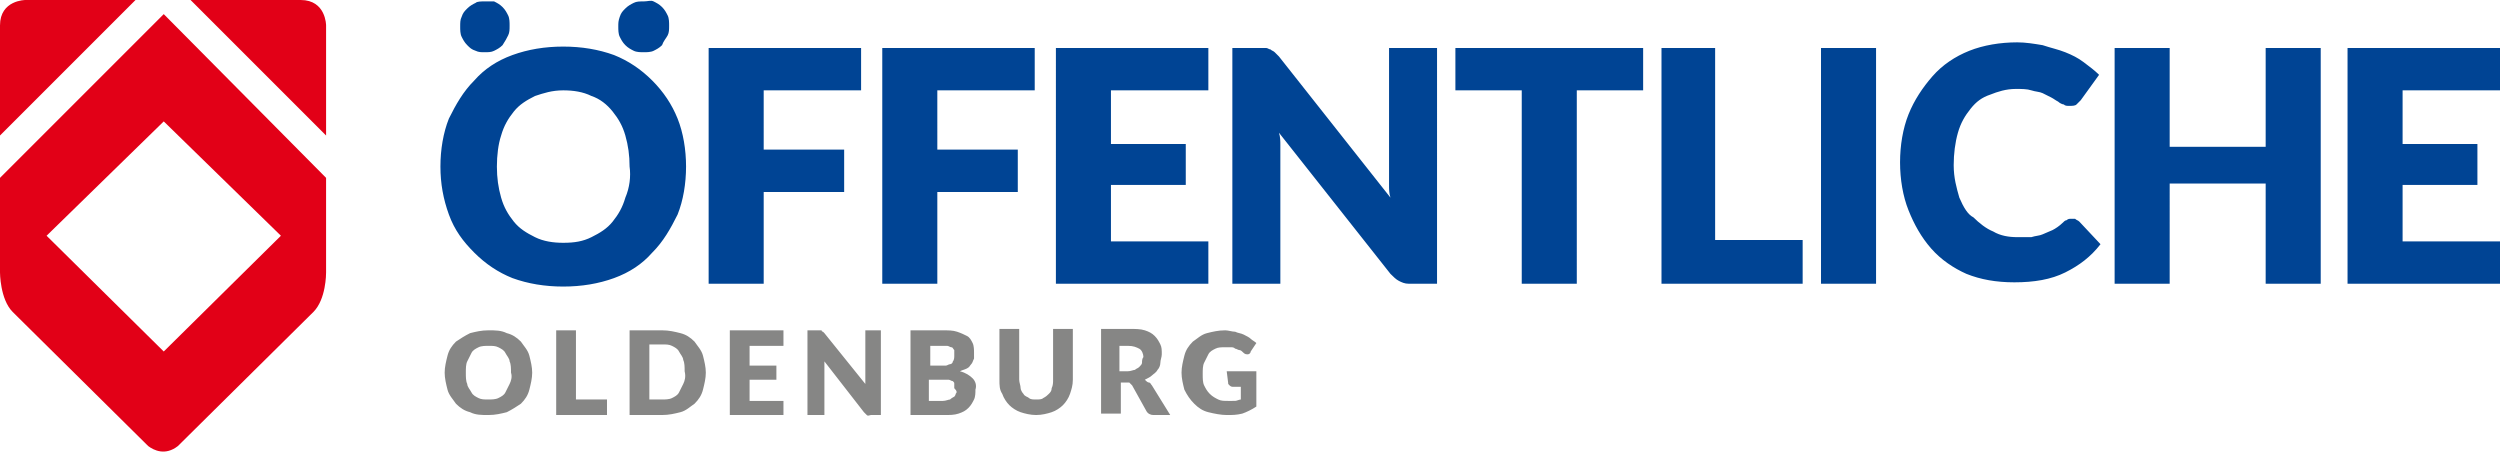
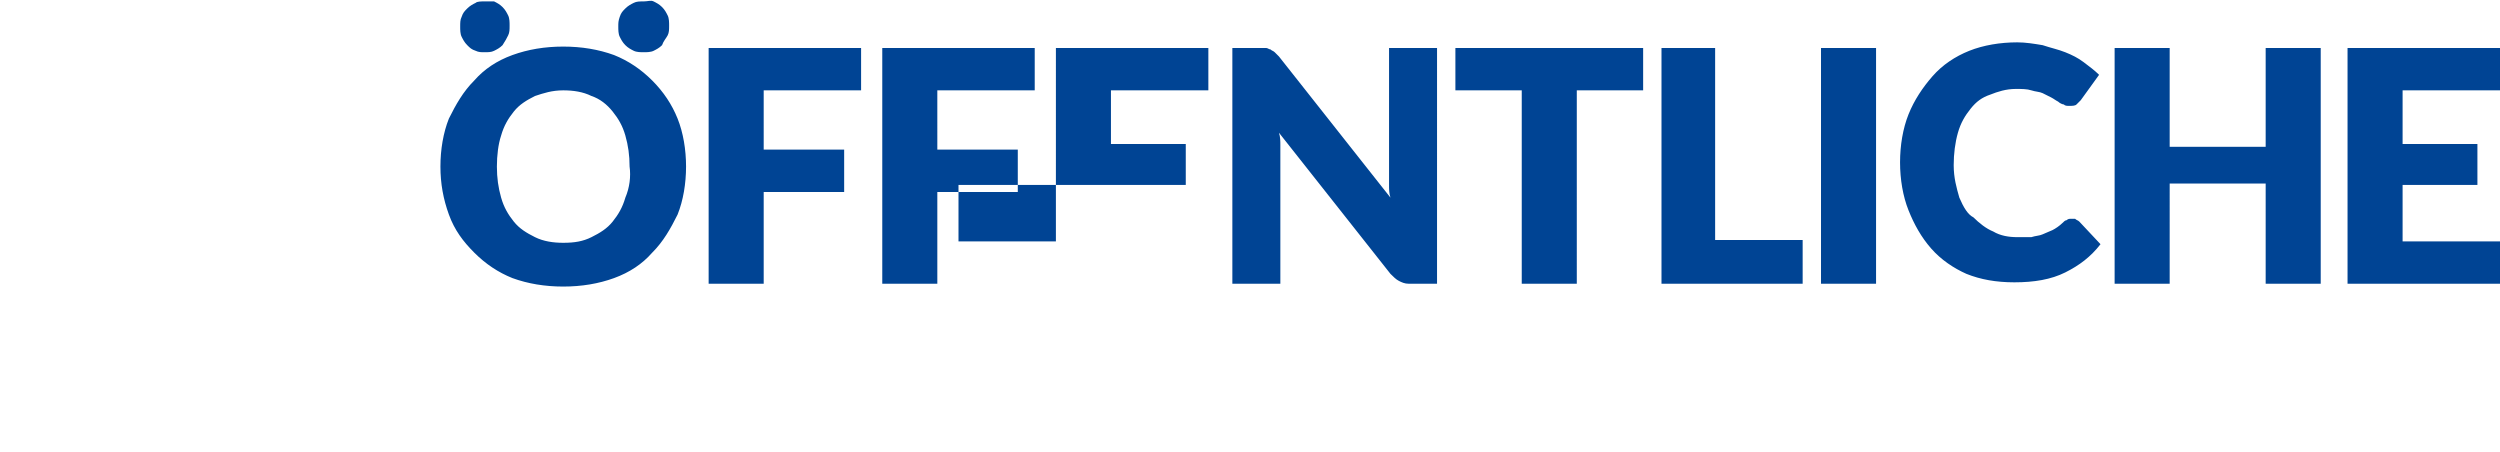
<svg xmlns="http://www.w3.org/2000/svg" xmlns:ns1="http://sodipodi.sourceforge.net/DTD/sodipodi-0.dtd" xmlns:ns2="http://www.inkscape.org/namespaces/inkscape" version="1.1" id="Logo" x="0" y="0" viewBox="0 0 177.1 31.989" xml:space="preserve" ns1:docname="DL9101.svg" width="177.1" height="31.989" ns2:version="1.0.2 (e86c870879, 2021-01-15)">
  <defs id="defs13" />
  <ns1:namedview pagecolor="#ffffff" bordercolor="#666666" borderopacity="1" objecttolerance="10" gridtolerance="10" guidetolerance="10" ns2:pageopacity="0" ns2:pageshadow="2" ns2:window-width="2438" ns2:window-height="1256" id="namedview11" showgrid="false" ns2:zoom="5.04" ns2:cx="88.2" ns2:cy="15.1" ns2:window-x="0" ns2:window-y="34" ns2:window-maximized="0" ns2:current-layer="Logo" />
  <style id="style2">.st0{fill:#e20017}.st1{fill:#868685}.st2{fill:#004494}</style>
-   <path class="st0" d="M 0,9.6 9.6,0 H 1.8 C 1.8,0 0,0 0,1.8 Z m 23.1,3 L 11.6,1 0,12.6 v 6.7 c 0,0 0,1.9 0.9,2.8 l 9.6,9.5 c 0.4,0.3 1.2,0.7 2.1,0 l 9.6,-9.5 c 0.9,-0.9 0.9,-2.7 0.9,-2.8 z M 11.6,24.9 3.3,16.7 11.6,8.6 19.9,16.7 Z M 23.1,9.6 V 1.8 c 0,0 0,-1.8 -1.8,-1.8 h -7.8 z" id="path4" />
-   <path class="st1" d="m 87,27.1 c 0,0.1 0,0.1 0.1,0.2 0,0 0.1,0.1 0.2,0.1 h 0.6 v 0.9 c -0.1,0 -0.3,0.1 -0.4,0.1 H 87 c -0.3,0 -0.5,0 -0.7,-0.1 -0.2,-0.1 -0.4,-0.2 -0.6,-0.4 -0.2,-0.2 -0.3,-0.4 -0.4,-0.6 -0.1,-0.2 -0.1,-0.5 -0.1,-0.8 0,-0.3 0,-0.6 0.1,-0.8 l 0.3,-0.6 c 0.1,-0.2 0.3,-0.3 0.5,-0.4 0.2,-0.1 0.4,-0.1 0.7,-0.1 h 0.4 c 0.1,0 0.2,0 0.3,0.1 0.1,0 0.2,0.1 0.3,0.1 0.1,0 0.2,0.1 0.3,0.2 0.1,0.1 0.2,0.1 0.3,0.1 0.1,0 0.2,-0.1 0.2,-0.2 L 89,24.3 c -0.1,-0.1 -0.3,-0.2 -0.4,-0.3 -0.1,-0.1 -0.3,-0.2 -0.5,-0.3 -0.2,-0.1 -0.4,-0.1 -0.6,-0.2 -0.2,0 -0.5,-0.1 -0.7,-0.1 -0.5,0 -0.9,0.1 -1.3,0.2 -0.4,0.1 -0.7,0.4 -1,0.6 -0.3,0.3 -0.5,0.6 -0.6,1 -0.1,0.4 -0.2,0.8 -0.2,1.2 0,0.4 0.1,0.8 0.2,1.2 0.2,0.4 0.4,0.7 0.7,1 0.3,0.3 0.6,0.5 1,0.6 0.4,0.1 0.9,0.2 1.3,0.2 0.4,0 0.7,0 1.1,-0.1 0.3,-0.1 0.7,-0.3 1,-0.5 v -2.5 h -2.1 z m -5.4,0.2 c -0.1,-0.1 -0.1,-0.2 -0.2,-0.2 -0.1,0 -0.2,-0.1 -0.3,-0.2 0.2,-0.1 0.4,-0.2 0.5,-0.3 0.1,-0.1 0.3,-0.2 0.4,-0.4 0.1,-0.1 0.2,-0.3 0.2,-0.5 0,-0.2 0.1,-0.4 0.1,-0.6 0,-0.3 0,-0.5 -0.1,-0.7 C 82.1,24.2 82,24 81.8,23.8 81.6,23.6 81.4,23.5 81.1,23.4 80.8,23.3 80.4,23.3 80,23.3 h -2 v 6 h 1.4 V 27.1 H 80 l 0.2,0.2 1,1.8 c 0.1,0.2 0.3,0.3 0.5,0.3 h 1.2 z m -0.7,-1.6 c 0,0.1 -0.1,0.2 -0.2,0.3 -0.1,0.1 -0.2,0.1 -0.3,0.2 -0.1,0 -0.3,0.1 -0.5,0.1 h -0.6 v -1.8 h 0.6 c 0.4,0 0.6,0.1 0.8,0.2 0.2,0.1 0.3,0.4 0.3,0.6 -0.1,0.1 -0.1,0.3 -0.1,0.4 z m -8,2.5 c -0.1,-0.1 -0.3,-0.1 -0.4,-0.3 -0.1,-0.1 -0.2,-0.3 -0.2,-0.4 0,-0.2 -0.1,-0.4 -0.1,-0.6 v -3.6 h -1.4 v 3.6 c 0,0.4 0,0.7 0.2,1 0.1,0.3 0.3,0.6 0.5,0.8 0.2,0.2 0.5,0.4 0.8,0.5 0.3,0.1 0.7,0.2 1.1,0.2 0.4,0 0.8,-0.1 1.1,-0.2 0.3,-0.1 0.6,-0.3 0.8,-0.5 0.2,-0.2 0.4,-0.5 0.5,-0.8 0.1,-0.3 0.2,-0.6 0.2,-1 v -3.6 h -1.4 v 3.6 c 0,0.2 0,0.4 -0.1,0.6 0,0.2 -0.1,0.3 -0.2,0.4 -0.1,0.1 -0.2,0.2 -0.4,0.3 -0.1,0.1 -0.3,0.1 -0.5,0.1 -0.2,0 -0.4,0 -0.5,-0.1 m -4,-1.4 c -0.2,-0.2 -0.5,-0.4 -0.9,-0.5 0.2,-0.1 0.3,-0.1 0.5,-0.2 0.2,-0.1 0.2,-0.2 0.3,-0.3 0.1,-0.1 0.1,-0.2 0.2,-0.4 V 25 c 0,-0.2 0,-0.5 -0.1,-0.7 -0.1,-0.2 -0.2,-0.4 -0.4,-0.5 -0.2,-0.1 -0.4,-0.2 -0.7,-0.3 -0.3,-0.1 -0.6,-0.1 -1.1,-0.1 h -2.2 v 6 h 2.4 c 0.4,0 0.7,0 1,-0.1 0.3,-0.1 0.5,-0.2 0.7,-0.4 0.2,-0.2 0.3,-0.4 0.4,-0.6 0.1,-0.2 0.1,-0.5 0.1,-0.7 0.1,-0.3 0,-0.6 -0.2,-0.8 z m -3,-2.3 h 1.2 c 0.1,0 0.2,0.1 0.3,0.1 0.1,0 0.1,0.1 0.2,0.2 v 0.4 c 0,0.1 0,0.3 -0.1,0.4 0,0.1 -0.1,0.2 -0.2,0.2 -0.1,0 -0.2,0.1 -0.3,0.1 h -1.1 z m 1.8,3.4 c 0,0.1 -0.1,0.2 -0.1,0.2 0,0 -0.2,0.1 -0.3,0.2 -0.1,0 -0.3,0.1 -0.5,0.1 h -1 v -1.5 h 1.4 c 0.1,0 0.2,0.1 0.3,0.1 0.1,0.1 0.1,0.1 0.1,0.2 v 0.3 c 0.2,0.2 0.2,0.3 0.1,0.4 z m -6.4,-4.5 v 3.8 l -2.9,-3.6 -0.1,-0.1 c 0,0 -0.1,0 -0.1,-0.1 h -0.1 -0.9 v 6 h 1.2 v -3.2 -0.3 -0.3 l 2.8,3.6 0.2,0.2 c 0.1,0.1 0.2,0 0.3,0 h 0.7 v -6 z m -5.8,1.1 v -1.1 h -3.8 v 6 h 3.8 v -1 H 53.1 V 26.9 H 55 v -1 h -1.9 v -1.4 z m -5.7,0.7 c -0.1,-0.4 -0.4,-0.7 -0.6,-1 -0.3,-0.3 -0.6,-0.5 -1,-0.6 -0.4,-0.1 -0.8,-0.2 -1.3,-0.2 h -2.3 v 6 h 2.3 c 0.5,0 0.9,-0.1 1.3,-0.2 0.4,-0.1 0.7,-0.4 1,-0.6 0.3,-0.3 0.5,-0.6 0.6,-1 0.1,-0.4 0.2,-0.8 0.2,-1.2 0,-0.4 -0.1,-0.8 -0.2,-1.2 z m -1.4,2 -0.3,0.6 c -0.1,0.2 -0.3,0.3 -0.5,0.4 -0.2,0.1 -0.5,0.1 -0.7,0.1 H 46 v -3.9 h 0.9 c 0.3,0 0.5,0 0.7,0.1 0.2,0.1 0.4,0.2 0.5,0.4 0.1,0.2 0.3,0.4 0.3,0.6 0.1,0.2 0.1,0.5 0.1,0.8 0.1,0.4 0,0.7 -0.1,0.9 z m -7.6,1.1 v -4.9 h -1.4 v 6 H 43 v -1.1 z m -3.3,-3.1 c -0.1,-0.4 -0.4,-0.7 -0.6,-1 -0.3,-0.3 -0.6,-0.5 -1,-0.6 -0.4,-0.2 -0.8,-0.2 -1.3,-0.2 -0.5,0 -0.9,0.1 -1.3,0.2 -0.4,0.2 -0.7,0.4 -1,0.6 -0.3,0.3 -0.5,0.6 -0.6,1 -0.1,0.4 -0.2,0.8 -0.2,1.2 0,0.4 0.1,0.8 0.2,1.2 0.1,0.4 0.4,0.7 0.6,1 0.3,0.3 0.6,0.5 1,0.6 0.4,0.2 0.8,0.2 1.3,0.2 0.5,0 0.9,-0.1 1.3,-0.2 0.4,-0.2 0.7,-0.4 1,-0.6 0.3,-0.3 0.5,-0.6 0.6,-1 0.1,-0.4 0.2,-0.8 0.2,-1.2 0,-0.4 -0.1,-0.8 -0.2,-1.2 z m -1.4,2 -0.3,0.6 c -0.1,0.2 -0.3,0.3 -0.5,0.4 -0.2,0.1 -0.5,0.1 -0.7,0.1 -0.3,0 -0.5,0 -0.7,-0.1 C 33.7,28.1 33.5,28 33.4,27.8 33.3,27.6 33.1,27.4 33.1,27.2 33,27 33,26.7 33,26.4 c 0,-0.3 0,-0.6 0.1,-0.8 L 33.4,25 c 0.1,-0.2 0.3,-0.3 0.5,-0.4 0.2,-0.1 0.5,-0.1 0.7,-0.1 0.3,0 0.5,0 0.7,0.1 0.2,0.1 0.4,0.2 0.5,0.4 0.1,0.2 0.3,0.4 0.3,0.6 0.1,0.2 0.1,0.5 0.1,0.8 0.1,0.3 0,0.6 -0.1,0.8 z" id="path6" />
-   <path class="st2" d="M 36,2.5 C 36.1,2.3 36.1,2.1 36.1,1.8 36.1,1.6 36.1,1.3 36,1.1 35.9,0.9 35.8,0.7 35.6,0.5 35.4,0.3 35.2,0.2 35,0.1 h -0.7 c -0.2,0 -0.5,0 -0.6,0.1 -0.2,0.1 -0.4,0.2 -0.6,0.4 -0.2,0.2 -0.3,0.3 -0.4,0.6 -0.1,0.2 -0.1,0.4 -0.1,0.7 0,0.2 0,0.5 0.1,0.7 0.1,0.2 0.2,0.4 0.4,0.6 0.2,0.2 0.3,0.3 0.6,0.4 0.2,0.1 0.4,0.1 0.6,0.1 0.3,0 0.5,0 0.7,-0.1 0.2,-0.1 0.4,-0.2 0.6,-0.4 0.2,-0.3 0.3,-0.5 0.4,-0.7 m 11.3,0 c 0.1,-0.2 0.1,-0.4 0.1,-0.7 0,-0.2 0,-0.5 -0.1,-0.7 C 47.2,0.9 47.1,0.7 46.9,0.5 46.7,0.3 46.5,0.2 46.3,0.1 c -0.2,-0.1 -0.4,0 -0.7,0 -0.3,0 -0.5,0 -0.7,0.1 -0.2,0.1 -0.4,0.2 -0.6,0.4 -0.2,0.2 -0.3,0.3 -0.4,0.6 -0.1,0.3 -0.1,0.4 -0.1,0.7 0,0.2 0,0.5 0.1,0.7 0.1,0.2 0.2,0.4 0.4,0.6 0.2,0.2 0.4,0.3 0.6,0.4 0.2,0.1 0.5,0.1 0.7,0.1 0.2,0 0.5,0 0.7,-0.1 C 46.5,3.5 46.7,3.4 46.9,3.2 47,2.9 47.2,2.7 47.3,2.5 M 48,8.4 C 47.6,7.4 47,6.5 46.2,5.7 45.4,4.9 44.5,4.3 43.5,3.9 42.4,3.5 41.2,3.3 39.9,3.3 c -1.3,0 -2.5,0.2 -3.6,0.6 -1.1,0.4 -2,1 -2.7,1.8 -0.8,0.8 -1.3,1.7 -1.8,2.7 -0.4,1 -0.6,2.2 -0.6,3.4 0,1.2 0.2,2.3 0.6,3.4 0.4,1.1 1,1.9 1.8,2.7 0.8,0.8 1.7,1.4 2.7,1.8 1.1,0.4 2.3,0.6 3.6,0.6 1.3,0 2.5,-0.2 3.6,-0.6 1.1,-0.4 2,-1 2.7,-1.8 0.8,-0.8 1.3,-1.7 1.8,-2.7 0.4,-1 0.6,-2.2 0.6,-3.4 0,-1.2 -0.2,-2.4 -0.6,-3.4 z M 44.3,14 c -0.2,0.7 -0.5,1.2 -0.9,1.7 -0.4,0.5 -0.9,0.8 -1.5,1.1 -0.6,0.3 -1.2,0.4 -2,0.4 -0.7,0 -1.4,-0.1 -2,-0.4 -0.6,-0.3 -1.1,-0.6 -1.5,-1.1 -0.4,-0.5 -0.7,-1 -0.9,-1.7 -0.2,-0.7 -0.3,-1.4 -0.3,-2.2 0,-0.8 0.1,-1.6 0.3,-2.2 0.2,-0.7 0.5,-1.2 0.9,-1.7 0.4,-0.5 0.9,-0.8 1.5,-1.1 0.6,-0.2 1.2,-0.4 2,-0.4 0.7,0 1.4,0.1 2,0.4 0.6,0.2 1.1,0.6 1.5,1.1 0.4,0.5 0.7,1 0.9,1.7 0.2,0.7 0.3,1.4 0.3,2.2 0.1,0.7 0,1.5 -0.3,2.2 z M 54.1,6.4 H 61 v -3 H 50.2 v 16.7 h 3.9 v -6.5 h 5.7 v -3 h -5.7 z m 12.3,0 h 6.9 v -3 H 62.5 v 16.7 h 3.9 v -6.5 h 5.7 v -3 h -5.7 z m 8.4,13.7 h 10.8 v -3 h -6.9 v -4 H 84 V 10.2 H 78.7 V 6.4 h 6.9 v -3 H 74.8 Z m 25,0 h 2 V 3.4 h -3.4 v 9.7 c 0,0.3 0,0.6 0.1,0.9 L 90.6,4 90.3,3.7 C 90.2,3.6 90.1,3.6 90,3.5 89.9,3.5 89.8,3.4 89.7,3.4 h -2.4 v 16.7 h 3.4 v -9 -0.8 c 0,-0.3 0,-0.6 -0.1,-0.9 l 7.9,10 c 0.2,0.2 0.4,0.4 0.6,0.5 0.2,0.1 0.4,0.2 0.7,0.2 M 111.7,6.4 h 4.7 v -3 h -13.3 v 3 h 4.7 v 13.7 h 3.9 z m 6,13.7 h 10 V 17 h -6.2 V 3.4 h -3.8 z M 129,3.4 h 3.9 V 20.1 H 129 Z m 9.8,10.6 c -0.2,-0.7 -0.4,-1.4 -0.4,-2.3 0,-0.8 0.1,-1.6 0.3,-2.3 0.2,-0.7 0.5,-1.2 0.9,-1.7 0.4,-0.5 0.8,-0.8 1.4,-1 0.5,-0.2 1.1,-0.4 1.8,-0.4 0.4,0 0.8,0 1.1,0.1 0.3,0.1 0.6,0.1 0.8,0.2 l 0.6,0.3 c 0.2,0.1 0.3,0.2 0.5,0.3 0.1,0.1 0.3,0.2 0.4,0.2 0.1,0.1 0.2,0.1 0.4,0.1 0.2,0 0.4,0 0.5,-0.1 l 0.3,-0.3 1.3,-1.8 C 148.4,5 148,4.7 147.6,4.4 147.2,4.1 146.8,3.9 146.3,3.7 145.8,3.5 145.3,3.4 144.7,3.2 144.1,3.1 143.5,3 142.9,3 c -1.2,0 -2.4,0.2 -3.4,0.6 -1,0.4 -1.9,1 -2.6,1.8 -0.7,0.8 -1.3,1.7 -1.7,2.7 -0.4,1 -0.6,2.2 -0.6,3.4 0,1.2 0.2,2.4 0.6,3.4 0.4,1 0.9,1.9 1.6,2.7 0.7,0.8 1.6,1.4 2.5,1.8 1,0.4 2.1,0.6 3.4,0.6 1.4,0 2.6,-0.2 3.6,-0.7 1,-0.5 1.8,-1.1 2.5,-2 l -1.5,-1.6 c -0.1,-0.1 -0.2,-0.1 -0.3,-0.2 h -0.3 c -0.1,0 -0.2,0 -0.3,0.1 -0.1,0 -0.2,0.1 -0.3,0.2 -0.2,0.2 -0.5,0.4 -0.7,0.5 -0.2,0.1 -0.5,0.2 -0.7,0.3 -0.2,0.1 -0.5,0.1 -0.8,0.2 h -1 c -0.6,0 -1.2,-0.1 -1.7,-0.4 -0.5,-0.2 -1,-0.6 -1.4,-1 -0.4,-0.2 -0.7,-0.7 -1,-1.4 m 21.7,6.1 h 3.9 V 3.4 h -3.9 v 7 h -6.8 v -7 h -3.9 v 16.7 h 3.9 V 13 h 6.8 z m 9.7,-3 v -4 h 5.3 v -2.9 h -5.3 V 6.4 h 6.9 v -3 h -10.8 v 16.7 h 10.8 v -3 z" id="path8" />
+   <path class="st2" d="M 36,2.5 C 36.1,2.3 36.1,2.1 36.1,1.8 36.1,1.6 36.1,1.3 36,1.1 35.9,0.9 35.8,0.7 35.6,0.5 35.4,0.3 35.2,0.2 35,0.1 h -0.7 c -0.2,0 -0.5,0 -0.6,0.1 -0.2,0.1 -0.4,0.2 -0.6,0.4 -0.2,0.2 -0.3,0.3 -0.4,0.6 -0.1,0.2 -0.1,0.4 -0.1,0.7 0,0.2 0,0.5 0.1,0.7 0.1,0.2 0.2,0.4 0.4,0.6 0.2,0.2 0.3,0.3 0.6,0.4 0.2,0.1 0.4,0.1 0.6,0.1 0.3,0 0.5,0 0.7,-0.1 0.2,-0.1 0.4,-0.2 0.6,-0.4 0.2,-0.3 0.3,-0.5 0.4,-0.7 m 11.3,0 c 0.1,-0.2 0.1,-0.4 0.1,-0.7 0,-0.2 0,-0.5 -0.1,-0.7 C 47.2,0.9 47.1,0.7 46.9,0.5 46.7,0.3 46.5,0.2 46.3,0.1 c -0.2,-0.1 -0.4,0 -0.7,0 -0.3,0 -0.5,0 -0.7,0.1 -0.2,0.1 -0.4,0.2 -0.6,0.4 -0.2,0.2 -0.3,0.3 -0.4,0.6 -0.1,0.3 -0.1,0.4 -0.1,0.7 0,0.2 0,0.5 0.1,0.7 0.1,0.2 0.2,0.4 0.4,0.6 0.2,0.2 0.4,0.3 0.6,0.4 0.2,0.1 0.5,0.1 0.7,0.1 0.2,0 0.5,0 0.7,-0.1 C 46.5,3.5 46.7,3.4 46.9,3.2 47,2.9 47.2,2.7 47.3,2.5 M 48,8.4 C 47.6,7.4 47,6.5 46.2,5.7 45.4,4.9 44.5,4.3 43.5,3.9 42.4,3.5 41.2,3.3 39.9,3.3 c -1.3,0 -2.5,0.2 -3.6,0.6 -1.1,0.4 -2,1 -2.7,1.8 -0.8,0.8 -1.3,1.7 -1.8,2.7 -0.4,1 -0.6,2.2 -0.6,3.4 0,1.2 0.2,2.3 0.6,3.4 0.4,1.1 1,1.9 1.8,2.7 0.8,0.8 1.7,1.4 2.7,1.8 1.1,0.4 2.3,0.6 3.6,0.6 1.3,0 2.5,-0.2 3.6,-0.6 1.1,-0.4 2,-1 2.7,-1.8 0.8,-0.8 1.3,-1.7 1.8,-2.7 0.4,-1 0.6,-2.2 0.6,-3.4 0,-1.2 -0.2,-2.4 -0.6,-3.4 z M 44.3,14 c -0.2,0.7 -0.5,1.2 -0.9,1.7 -0.4,0.5 -0.9,0.8 -1.5,1.1 -0.6,0.3 -1.2,0.4 -2,0.4 -0.7,0 -1.4,-0.1 -2,-0.4 -0.6,-0.3 -1.1,-0.6 -1.5,-1.1 -0.4,-0.5 -0.7,-1 -0.9,-1.7 -0.2,-0.7 -0.3,-1.4 -0.3,-2.2 0,-0.8 0.1,-1.6 0.3,-2.2 0.2,-0.7 0.5,-1.2 0.9,-1.7 0.4,-0.5 0.9,-0.8 1.5,-1.1 0.6,-0.2 1.2,-0.4 2,-0.4 0.7,0 1.4,0.1 2,0.4 0.6,0.2 1.1,0.6 1.5,1.1 0.4,0.5 0.7,1 0.9,1.7 0.2,0.7 0.3,1.4 0.3,2.2 0.1,0.7 0,1.5 -0.3,2.2 z M 54.1,6.4 H 61 v -3 H 50.2 v 16.7 h 3.9 v -6.5 h 5.7 v -3 h -5.7 z m 12.3,0 h 6.9 v -3 H 62.5 v 16.7 h 3.9 v -6.5 h 5.7 v -3 h -5.7 z m 8.4,13.7 v -3 h -6.9 v -4 H 84 V 10.2 H 78.7 V 6.4 h 6.9 v -3 H 74.8 Z m 25,0 h 2 V 3.4 h -3.4 v 9.7 c 0,0.3 0,0.6 0.1,0.9 L 90.6,4 90.3,3.7 C 90.2,3.6 90.1,3.6 90,3.5 89.9,3.5 89.8,3.4 89.7,3.4 h -2.4 v 16.7 h 3.4 v -9 -0.8 c 0,-0.3 0,-0.6 -0.1,-0.9 l 7.9,10 c 0.2,0.2 0.4,0.4 0.6,0.5 0.2,0.1 0.4,0.2 0.7,0.2 M 111.7,6.4 h 4.7 v -3 h -13.3 v 3 h 4.7 v 13.7 h 3.9 z m 6,13.7 h 10 V 17 h -6.2 V 3.4 h -3.8 z M 129,3.4 h 3.9 V 20.1 H 129 Z m 9.8,10.6 c -0.2,-0.7 -0.4,-1.4 -0.4,-2.3 0,-0.8 0.1,-1.6 0.3,-2.3 0.2,-0.7 0.5,-1.2 0.9,-1.7 0.4,-0.5 0.8,-0.8 1.4,-1 0.5,-0.2 1.1,-0.4 1.8,-0.4 0.4,0 0.8,0 1.1,0.1 0.3,0.1 0.6,0.1 0.8,0.2 l 0.6,0.3 c 0.2,0.1 0.3,0.2 0.5,0.3 0.1,0.1 0.3,0.2 0.4,0.2 0.1,0.1 0.2,0.1 0.4,0.1 0.2,0 0.4,0 0.5,-0.1 l 0.3,-0.3 1.3,-1.8 C 148.4,5 148,4.7 147.6,4.4 147.2,4.1 146.8,3.9 146.3,3.7 145.8,3.5 145.3,3.4 144.7,3.2 144.1,3.1 143.5,3 142.9,3 c -1.2,0 -2.4,0.2 -3.4,0.6 -1,0.4 -1.9,1 -2.6,1.8 -0.7,0.8 -1.3,1.7 -1.7,2.7 -0.4,1 -0.6,2.2 -0.6,3.4 0,1.2 0.2,2.4 0.6,3.4 0.4,1 0.9,1.9 1.6,2.7 0.7,0.8 1.6,1.4 2.5,1.8 1,0.4 2.1,0.6 3.4,0.6 1.4,0 2.6,-0.2 3.6,-0.7 1,-0.5 1.8,-1.1 2.5,-2 l -1.5,-1.6 c -0.1,-0.1 -0.2,-0.1 -0.3,-0.2 h -0.3 c -0.1,0 -0.2,0 -0.3,0.1 -0.1,0 -0.2,0.1 -0.3,0.2 -0.2,0.2 -0.5,0.4 -0.7,0.5 -0.2,0.1 -0.5,0.2 -0.7,0.3 -0.2,0.1 -0.5,0.1 -0.8,0.2 h -1 c -0.6,0 -1.2,-0.1 -1.7,-0.4 -0.5,-0.2 -1,-0.6 -1.4,-1 -0.4,-0.2 -0.7,-0.7 -1,-1.4 m 21.7,6.1 h 3.9 V 3.4 h -3.9 v 7 h -6.8 v -7 h -3.9 v 16.7 h 3.9 V 13 h 6.8 z m 9.7,-3 v -4 h 5.3 v -2.9 h -5.3 V 6.4 h 6.9 v -3 h -10.8 v 16.7 h 10.8 v -3 z" id="path8" />
</svg>